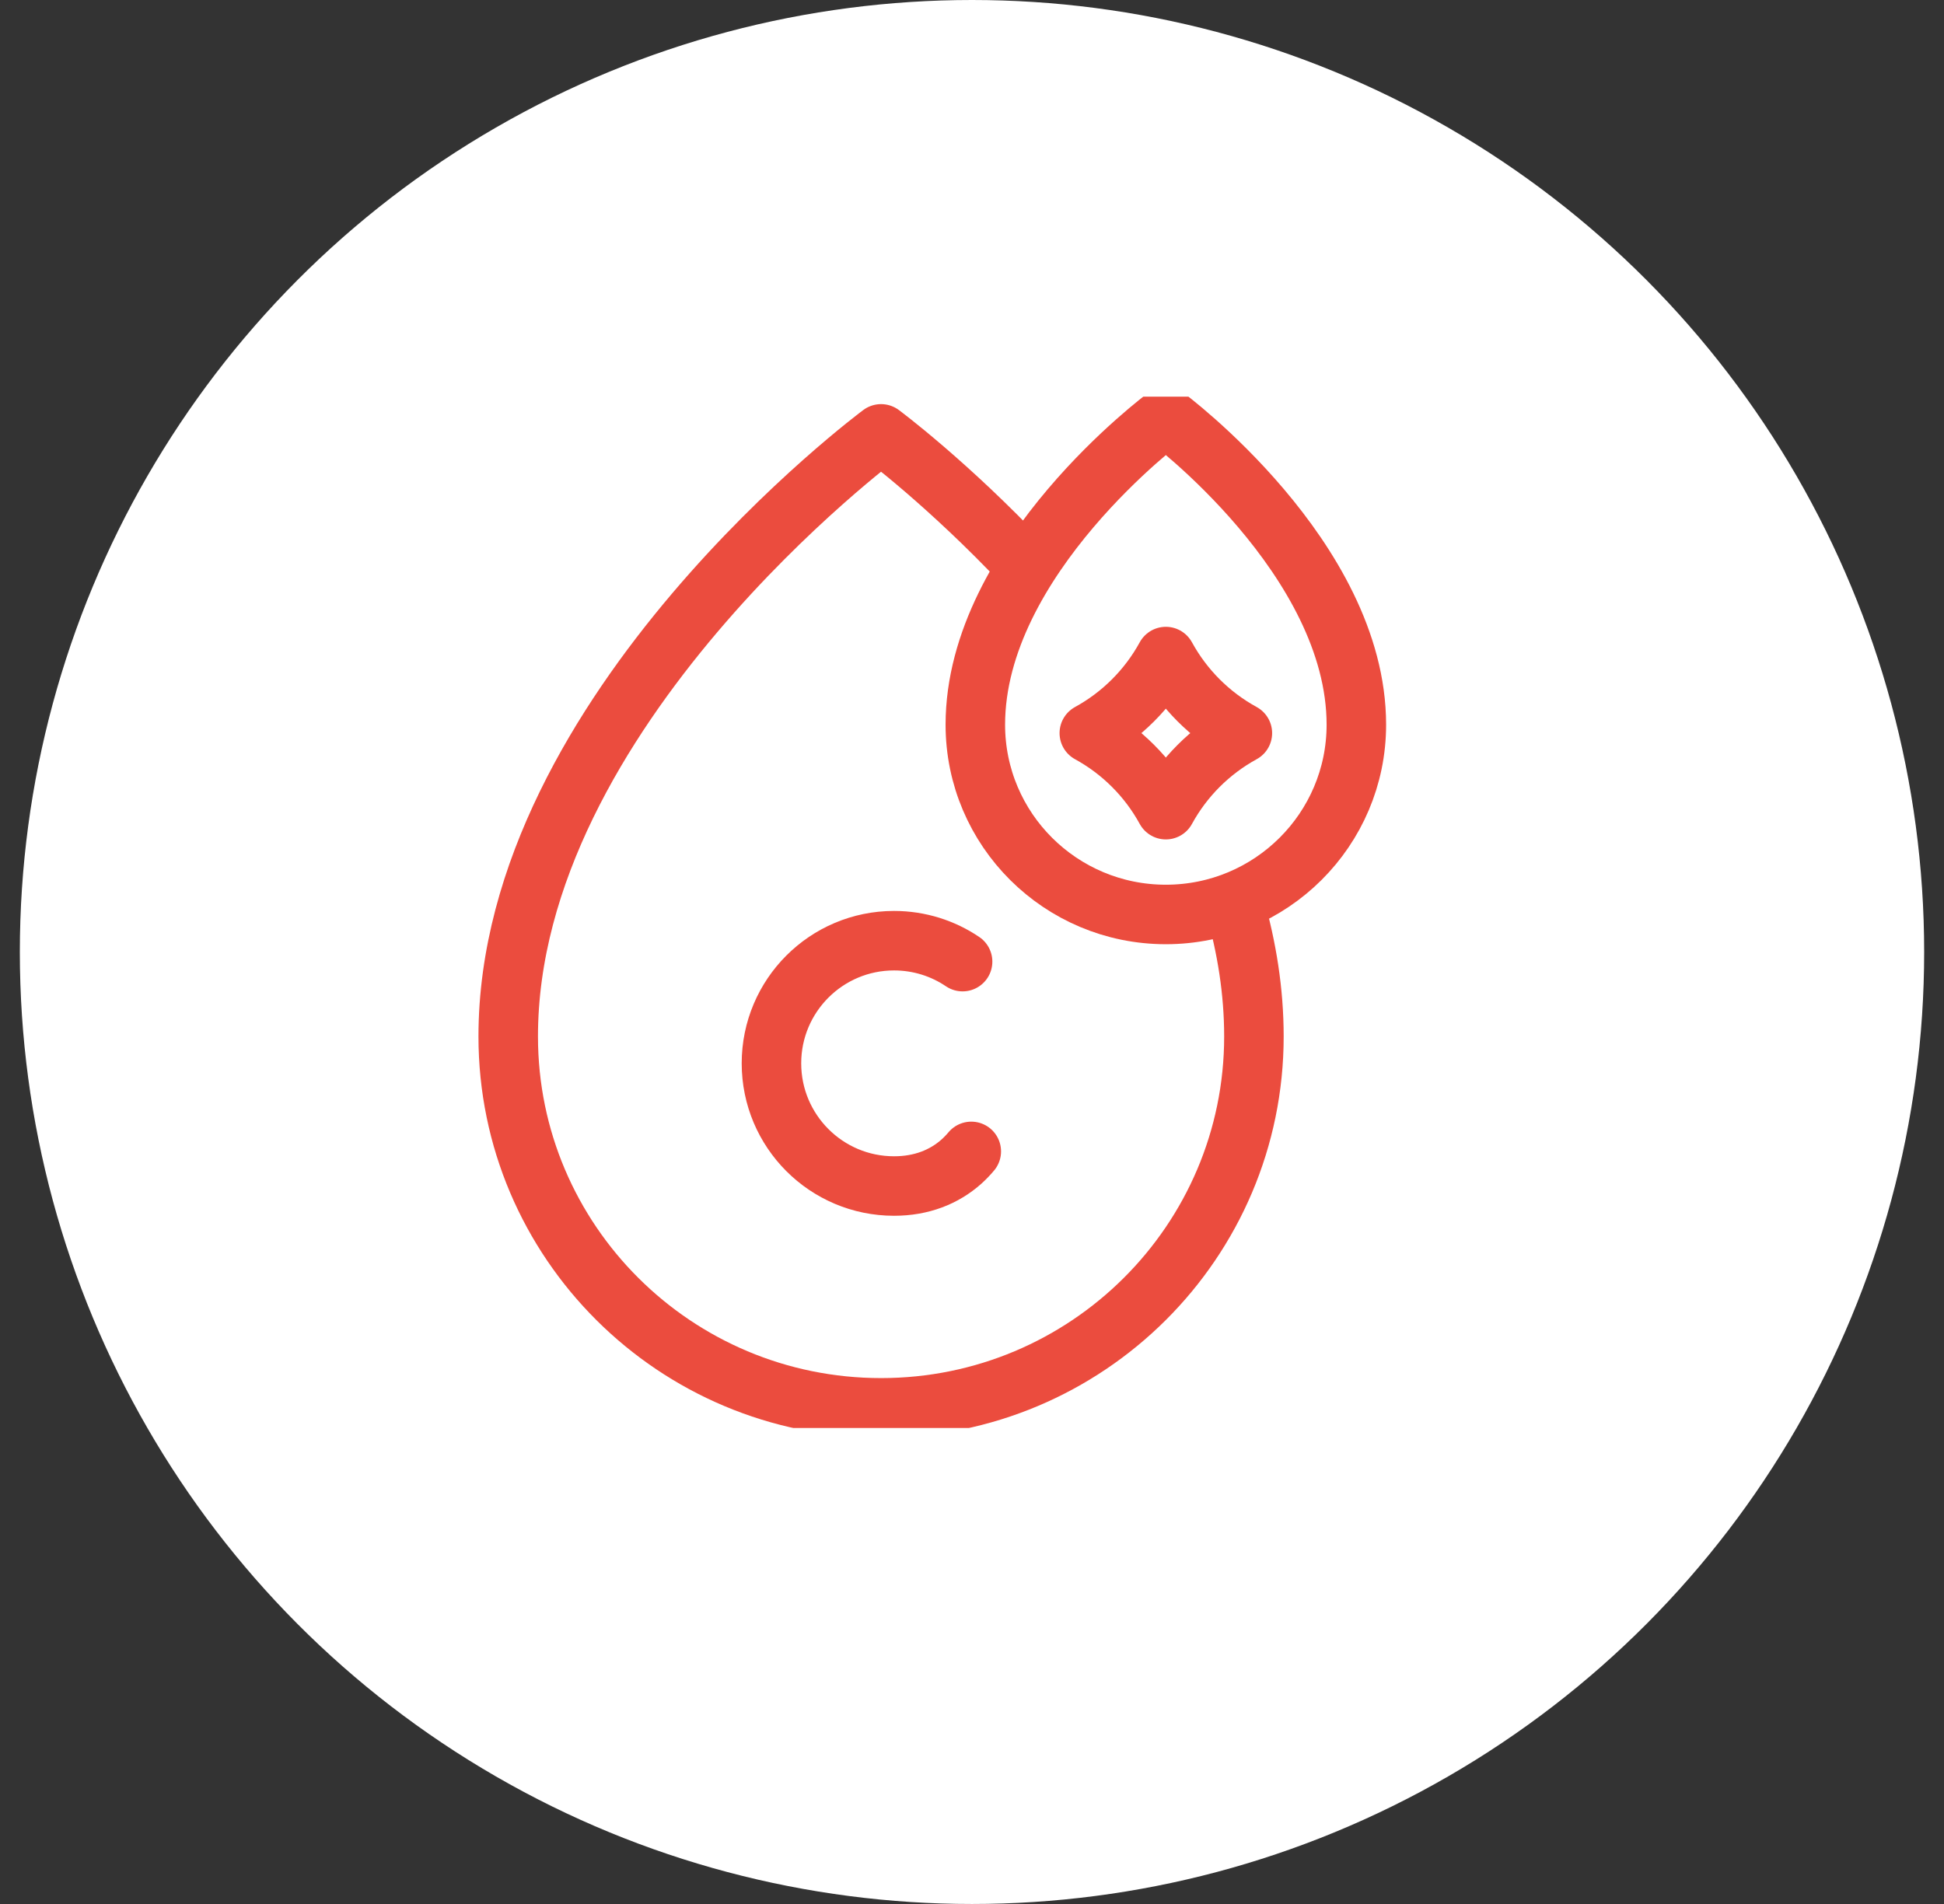
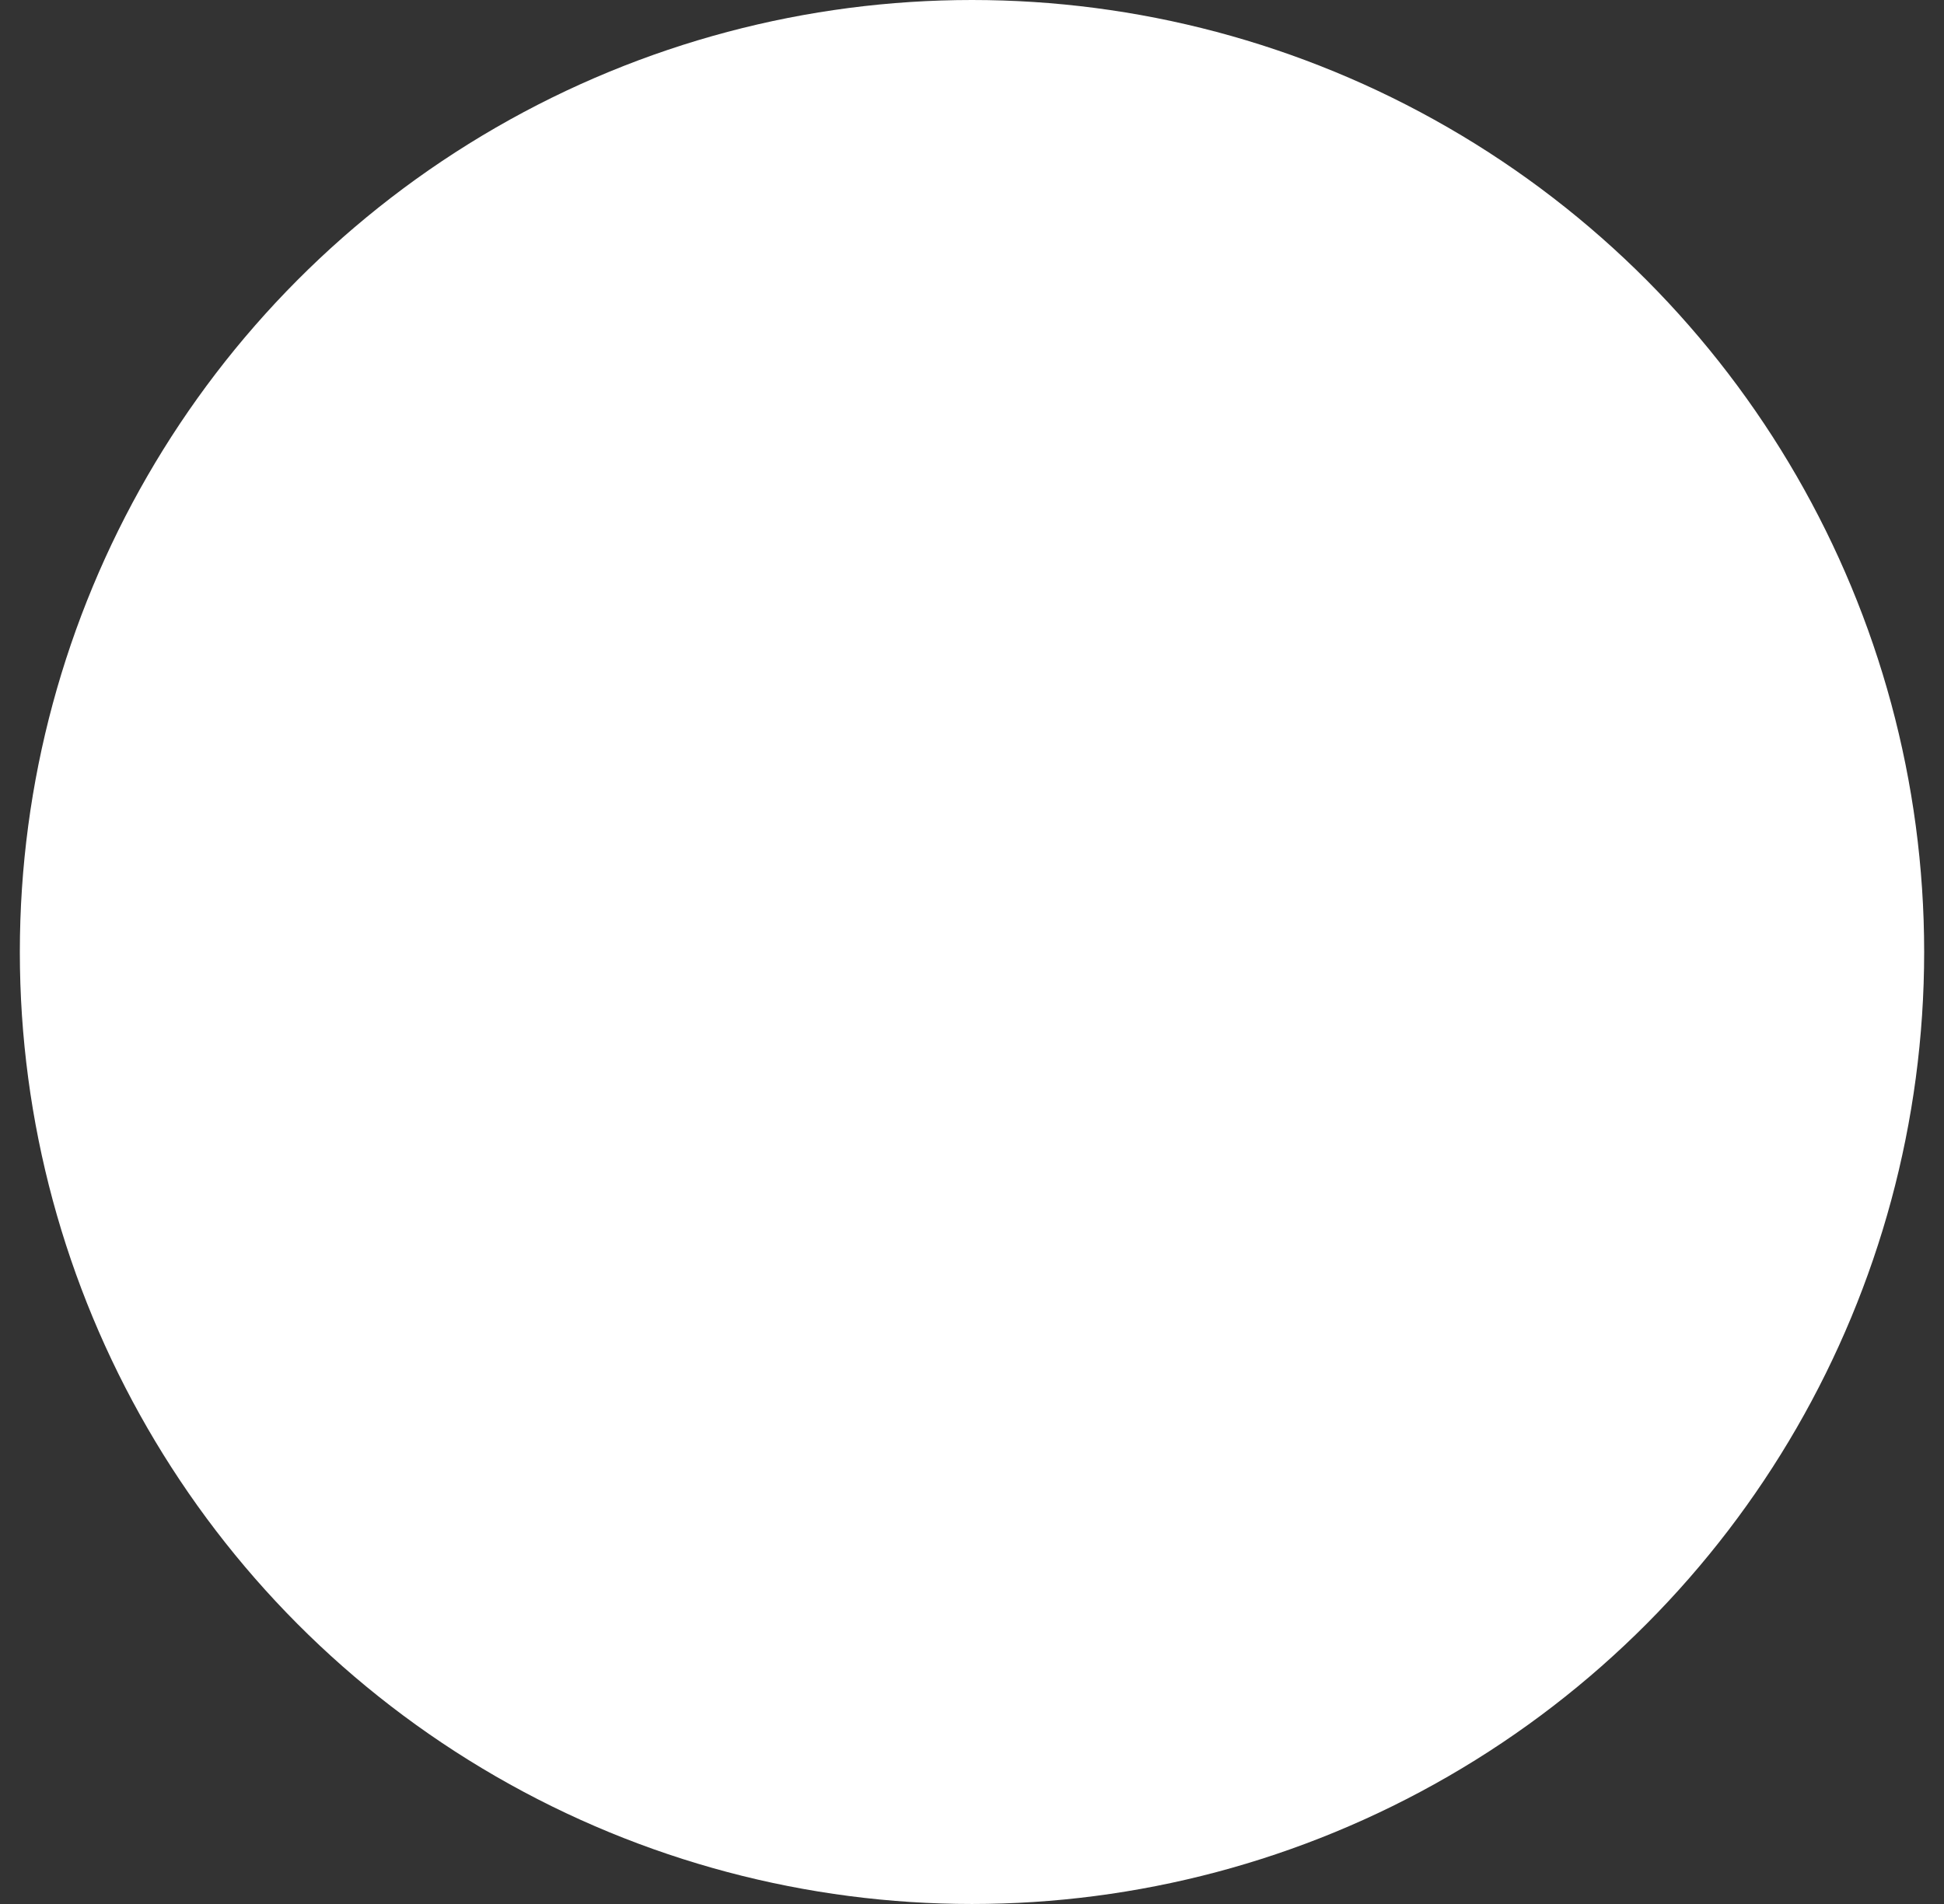
<svg xmlns="http://www.w3.org/2000/svg" fill="none" viewBox="0 0 49 48" height="48" width="49">
  <rect x="0" y="0" width="49" height="48" fill="#333333" stroke="none" />
  <circle fill="white" r="24" cy="24" cx="24.5" />
  <g clip-path="url(#clip0_1907_4682)">
    <path stroke-linejoin="round" stroke-linecap="round" stroke-miterlimit="10" stroke-width="1.5" stroke="#EB4C3E" d="M24.263 24.243C23.77 23.91 23.175 23.715 22.535 23.715C20.829 23.715 19.445 25.099 19.445 26.807C19.445 28.515 20.829 29.9 22.535 29.9C23.229 29.9 23.799 29.671 24.232 29.286C24.321 29.206 24.405 29.119 24.482 29.027" />
-     <path stroke-linejoin="round" stroke-linecap="round" stroke-miterlimit="10" stroke-width="1.5" stroke="#EB4C3E" d="M31.118 22.809C31.427 23.882 31.606 24.994 31.606 26.13C31.606 31.3 27.399 35.492 22.208 35.492C17.018 35.492 12.81 31.3 12.81 26.13C12.81 17.909 22.208 10.938 22.208 10.938C22.208 10.938 23.891 12.187 25.833 14.25" />
    <path stroke-linejoin="round" stroke-linecap="round" stroke-miterlimit="10" stroke-width="1.5" stroke="#EB4C3E" d="M34.188 18.27C34.188 20.912 32.038 23.054 29.386 23.054C26.734 23.054 24.584 20.912 24.584 18.27C24.584 14.069 29.386 10.508 29.386 10.508C29.386 10.508 34.188 14.069 34.188 18.27Z" />
    <path stroke-linejoin="round" stroke-linecap="round" stroke-miterlimit="10" stroke-width="1.5" stroke="#EB4C3E" d="M31.315 18.482C30.5 18.928 29.831 19.598 29.386 20.412C28.941 19.598 28.271 18.928 27.457 18.482C28.271 18.036 28.941 17.366 29.386 16.552C29.831 17.366 30.5 18.036 31.315 18.482Z" />
  </g>
  <defs>
    <clipPath id="clip0_1907_4682">
-       <rect transform="translate(10.5 10)" fill="white" height="26" width="26" />
-     </clipPath>
+       </clipPath>
  </defs>
</svg>